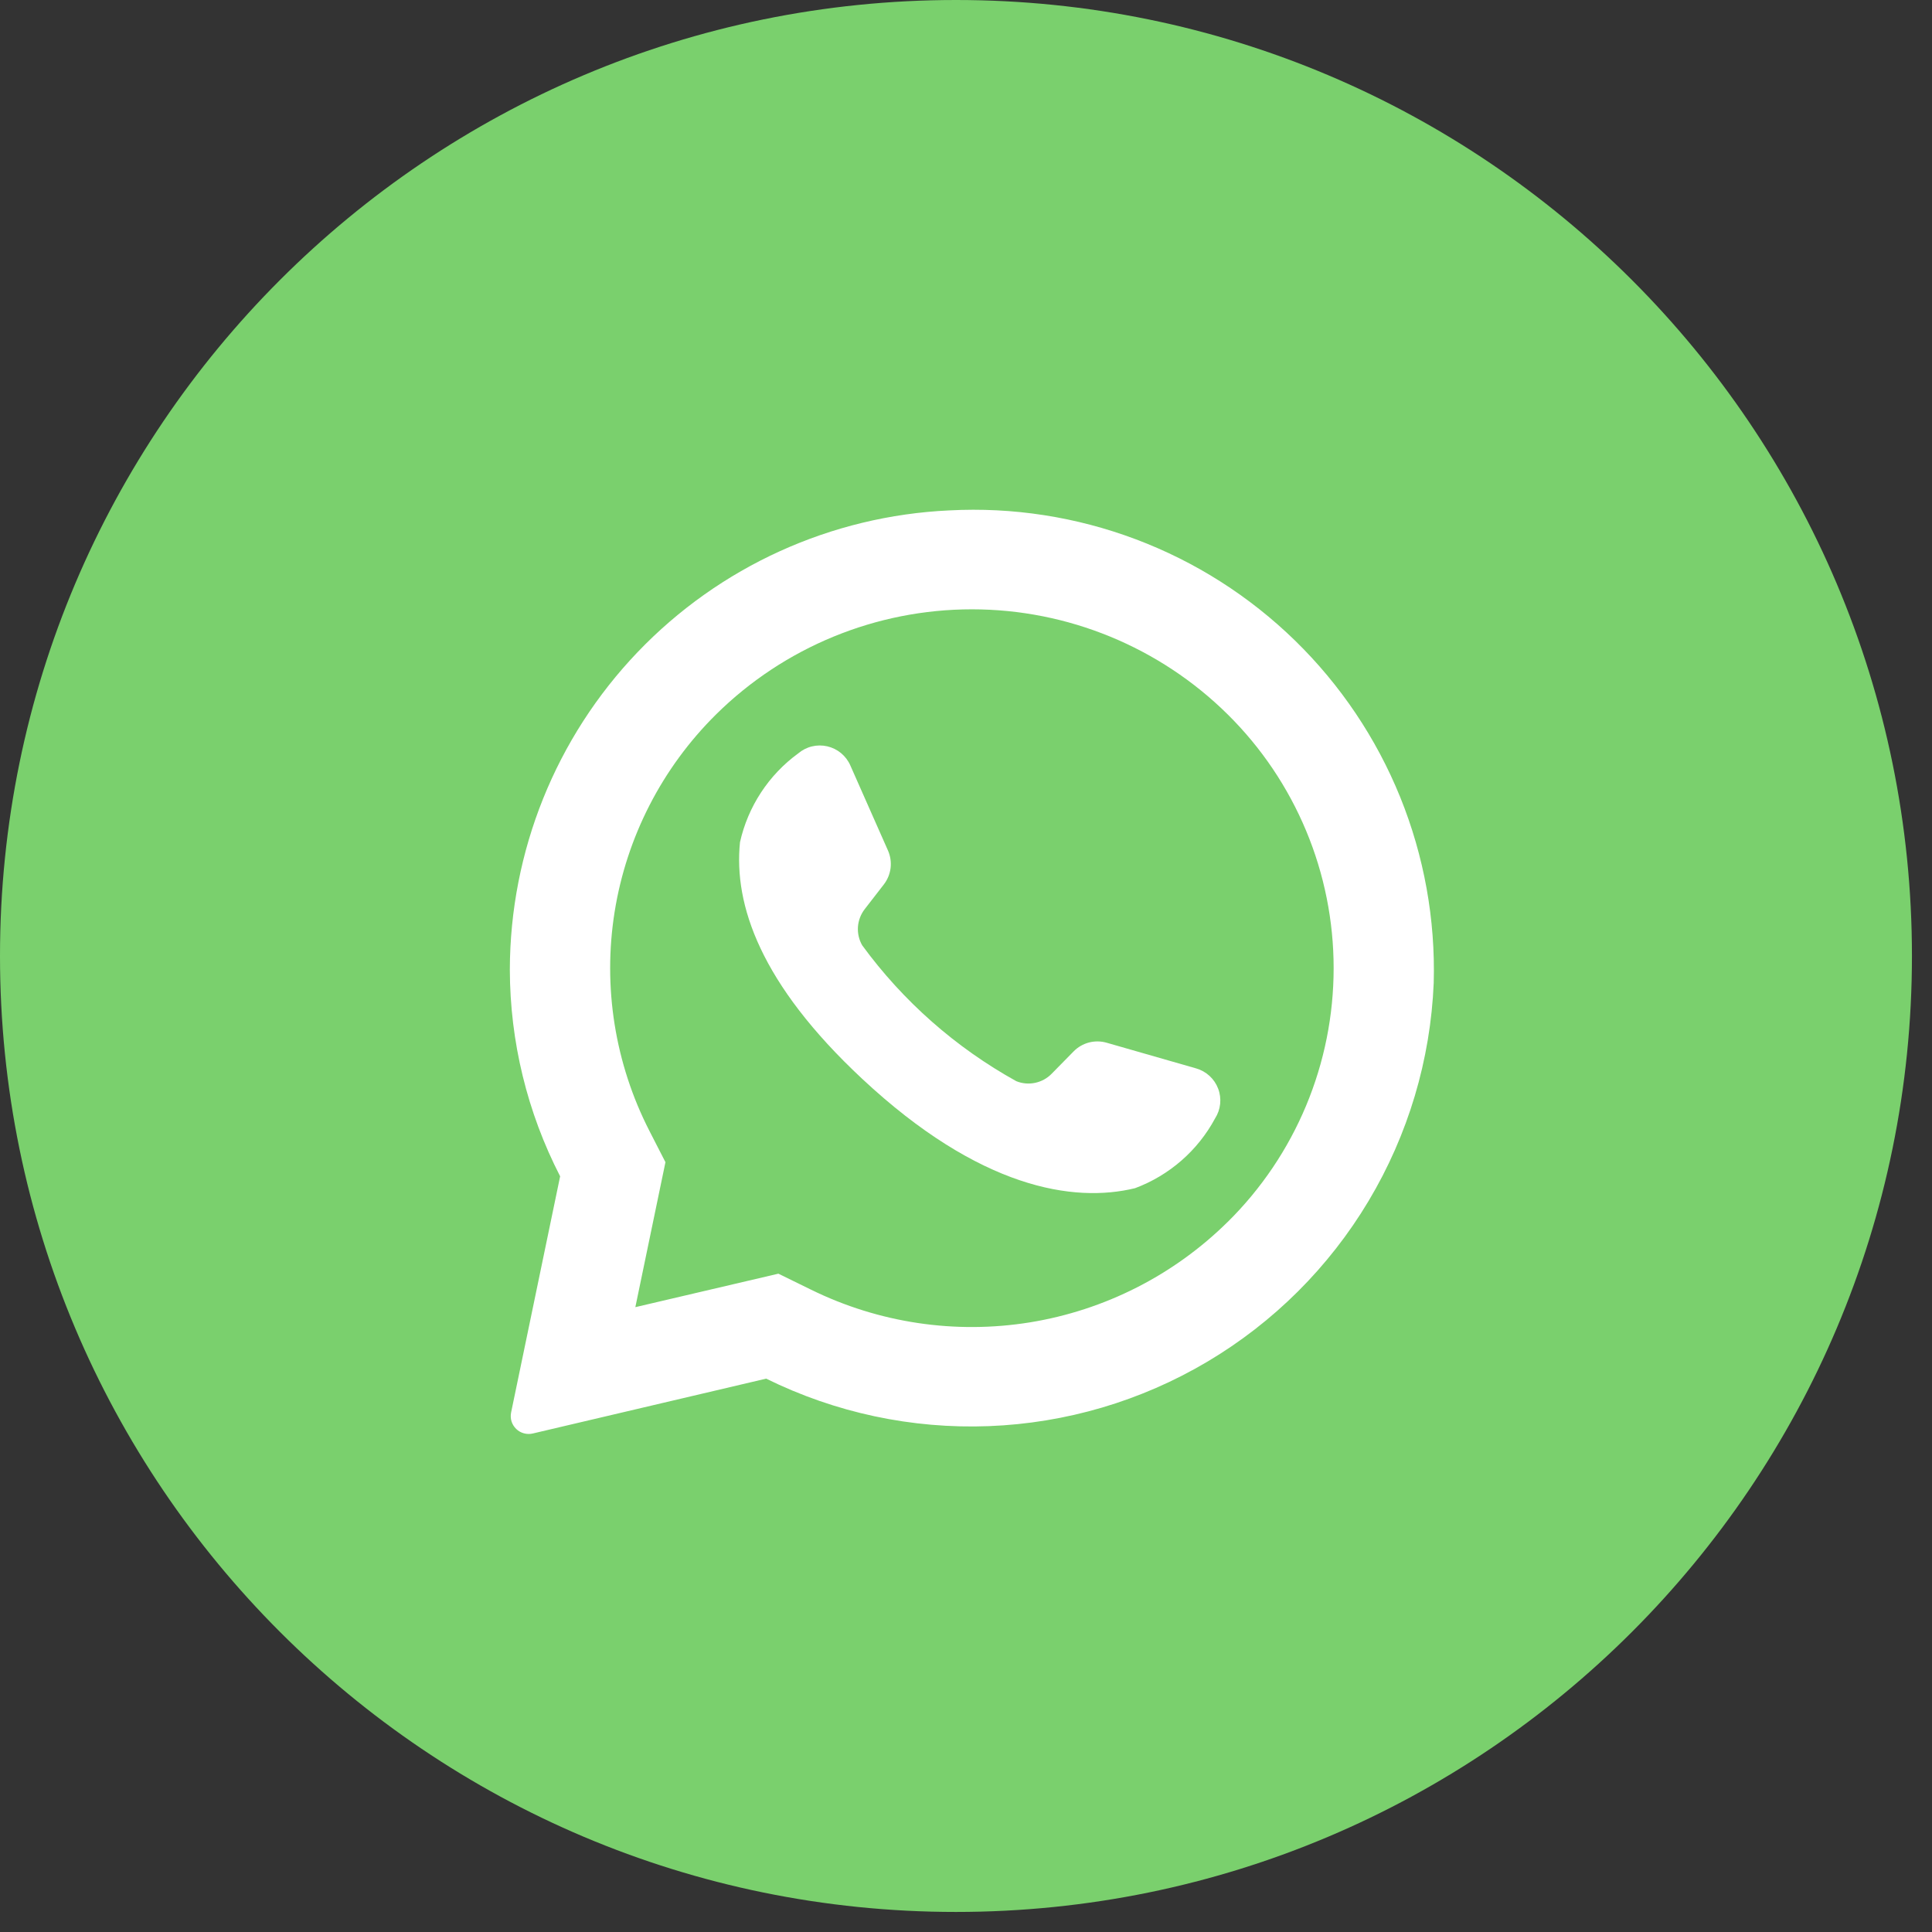
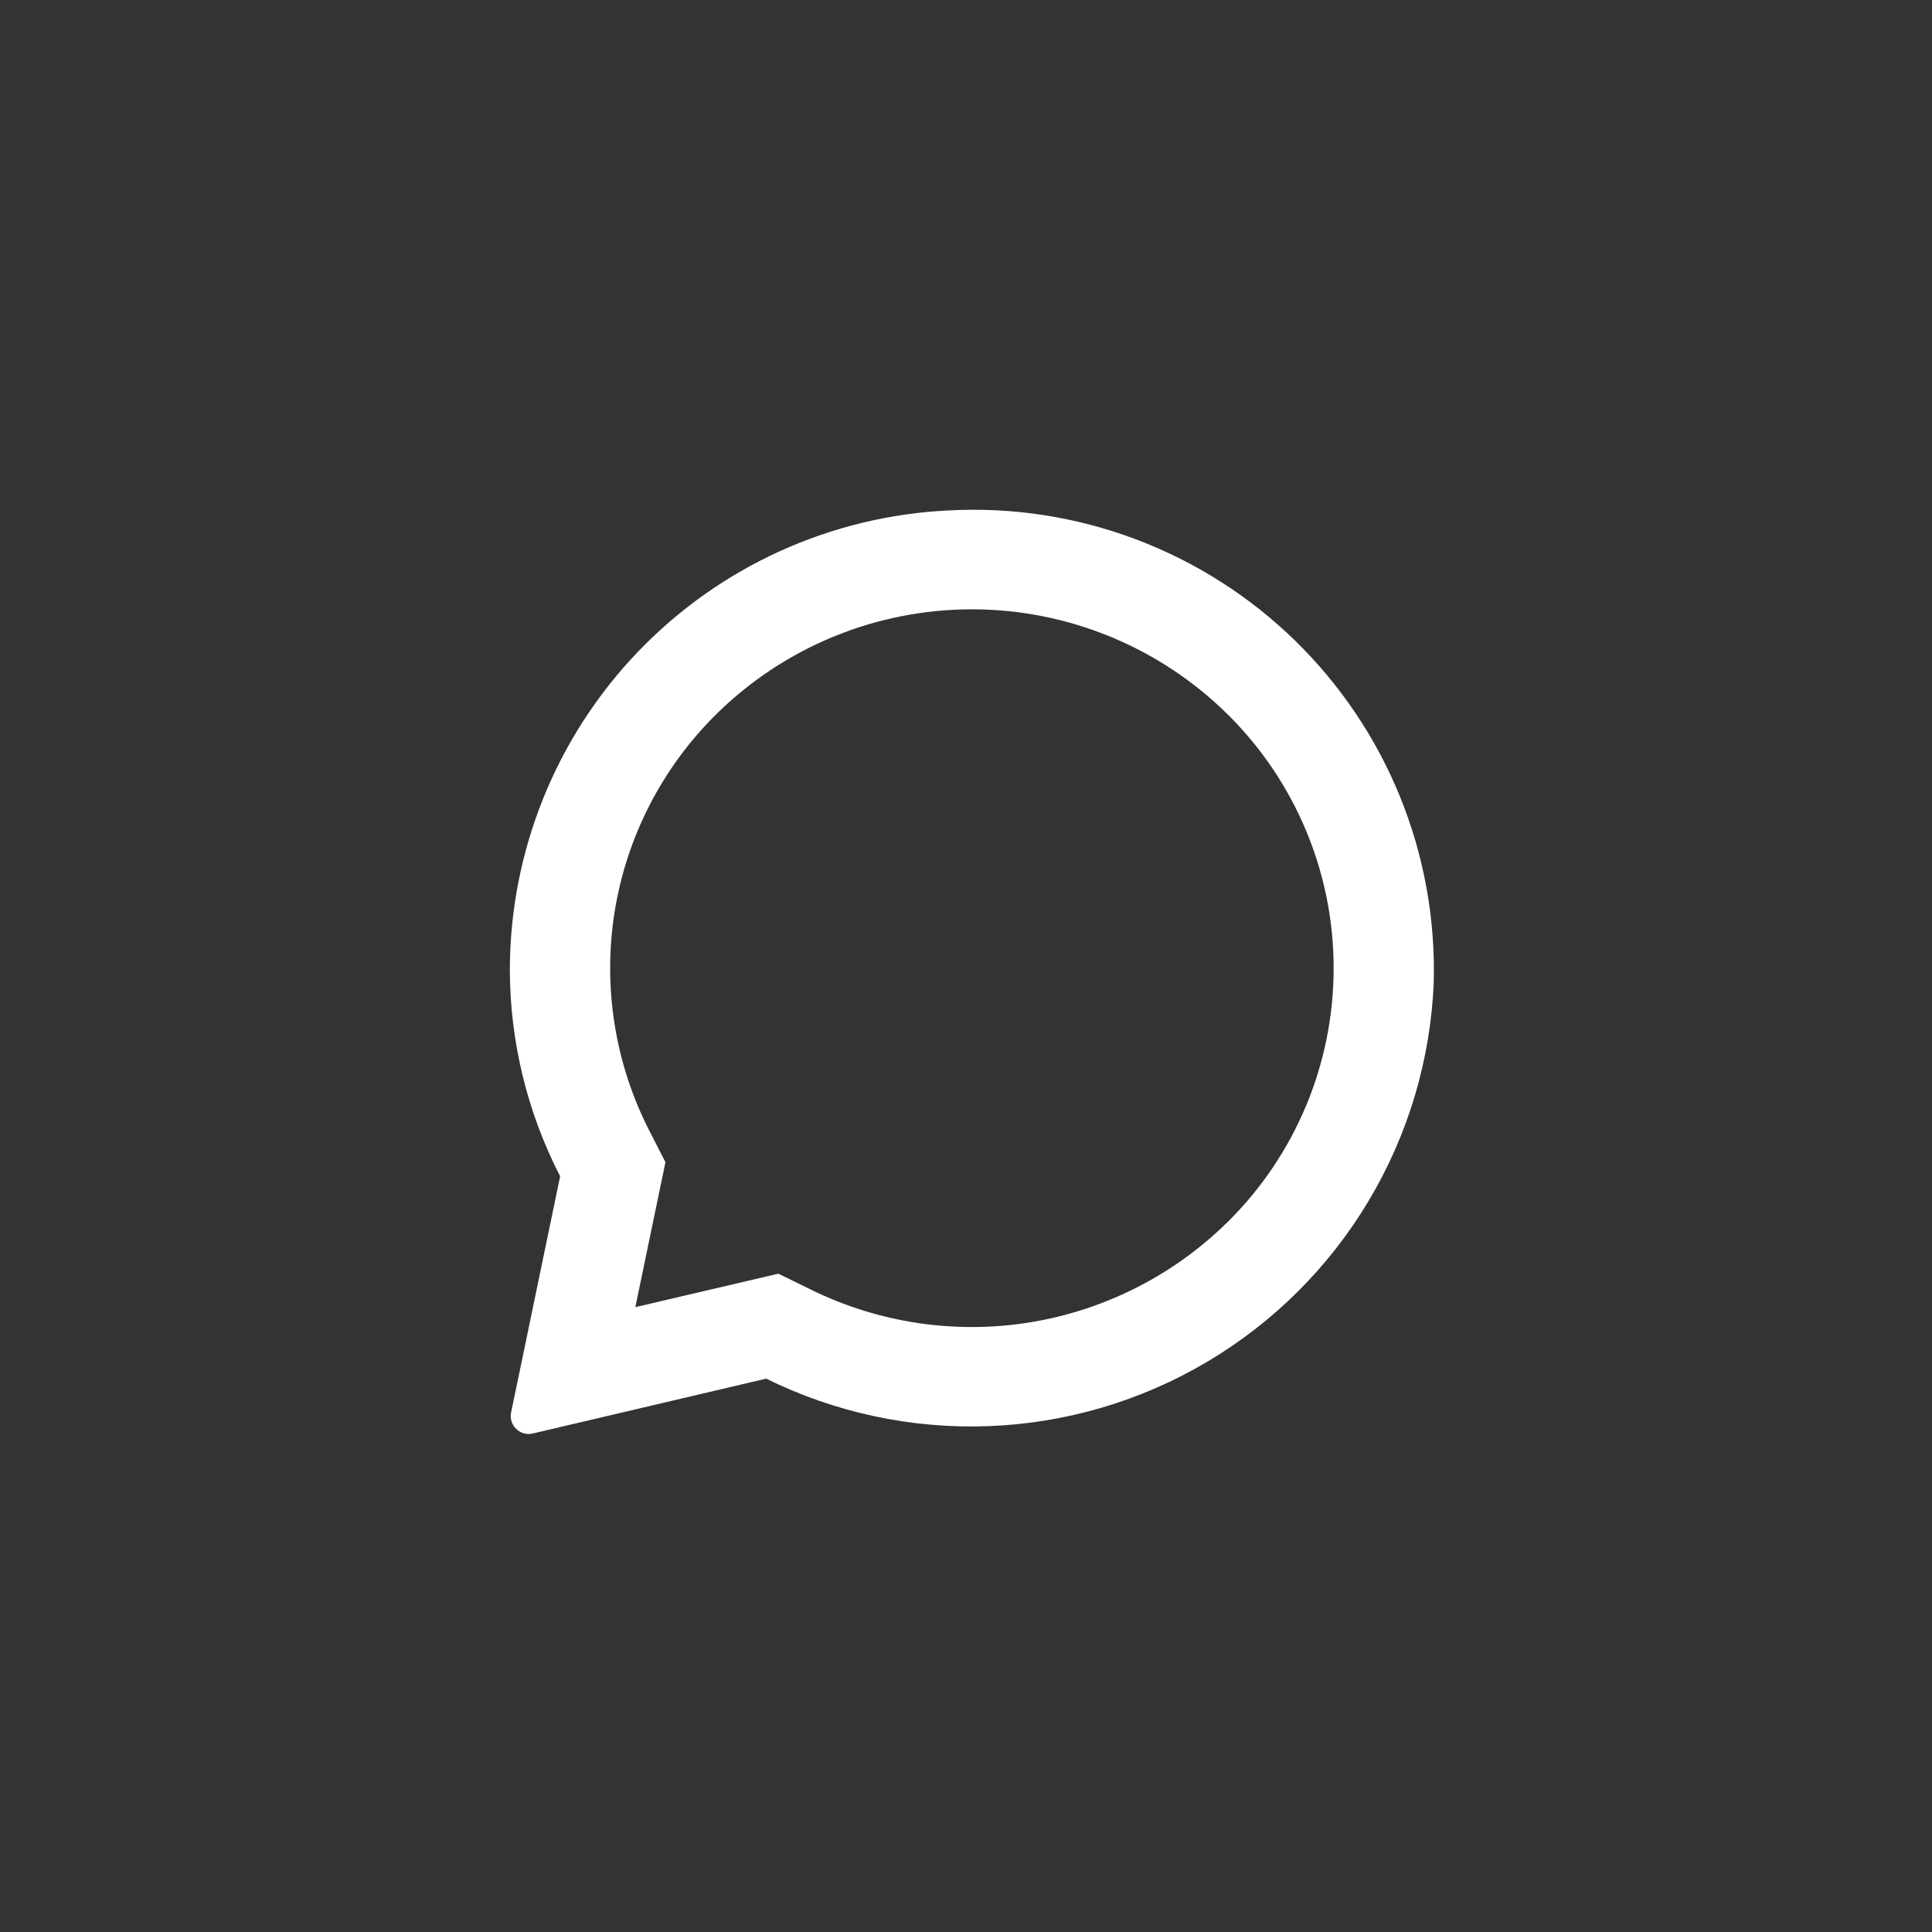
<svg xmlns="http://www.w3.org/2000/svg" width="55" height="55" viewBox="0 0 55 55" fill="none">
  <rect x="0" y="0" width="55" height="55" fill="#333333" stroke="none" />
-   <path d="M27.214 54.429C42.244 54.429 54.429 42.244 54.429 27.214C54.429 12.184 42.244 0 27.214 0C12.184 0 0 12.184 0 27.214C0 42.244 12.184 54.429 27.214 54.429Z" fill="#7AD06D" />
  <path d="M27.025 14.53C23.659 14.685 20.483 16.129 18.153 18.563C15.824 20.997 14.521 24.234 14.514 27.603C14.518 29.65 15.009 31.667 15.946 33.487L14.55 40.211C14.533 40.295 14.537 40.382 14.562 40.464C14.588 40.546 14.634 40.62 14.696 40.68C14.757 40.739 14.833 40.782 14.916 40.804C14.999 40.827 15.086 40.828 15.169 40.808L21.811 39.247C23.779 40.218 25.958 40.683 28.151 40.599C30.344 40.515 32.481 39.885 34.368 38.766C36.256 37.647 37.834 36.074 38.96 34.19C40.086 32.307 40.724 30.172 40.815 27.979C40.865 26.17 40.54 24.37 39.861 22.693C39.181 21.016 38.161 19.498 36.865 18.234C35.57 16.971 34.027 15.989 32.333 15.352C30.639 14.714 28.832 14.434 27.025 14.53V14.53ZM34.95 34.785C33.418 36.299 31.451 37.298 29.325 37.644C27.198 37.989 25.017 37.663 23.084 36.712L22.159 36.259L18.087 37.212L18.944 33.085L18.49 32.199C17.504 30.277 17.157 28.091 17.497 25.959C17.838 23.826 18.85 21.857 20.385 20.338C22.324 18.421 24.941 17.346 27.668 17.346C30.395 17.346 33.011 18.421 34.95 20.338C35.906 21.283 36.664 22.408 37.182 23.648C37.7 24.888 37.966 26.219 37.966 27.562C37.966 28.906 37.7 30.236 37.182 31.477C36.664 32.717 35.906 33.842 34.95 34.786V34.785Z" fill="white" />
-   <path d="M34.051 30.415L31.503 29.684C31.339 29.637 31.165 29.635 30.999 29.678C30.834 29.722 30.683 29.809 30.564 29.931L29.94 30.566C29.812 30.698 29.648 30.788 29.468 30.826C29.289 30.864 29.102 30.848 28.932 30.779C27.206 29.823 25.708 28.503 24.544 26.91C24.453 26.75 24.411 26.567 24.424 26.384C24.438 26.201 24.505 26.026 24.617 25.881L25.162 25.177C25.266 25.042 25.332 24.881 25.353 24.711C25.373 24.541 25.348 24.369 25.279 24.213L24.206 21.788C24.147 21.653 24.056 21.534 23.942 21.439C23.828 21.345 23.694 21.279 23.55 21.246C23.406 21.213 23.256 21.214 23.113 21.249C22.969 21.284 22.836 21.352 22.723 21.448C21.882 22.061 21.293 22.96 21.066 23.976C20.884 25.761 21.651 28.011 24.546 30.713C27.89 33.835 30.568 34.251 32.313 33.825C33.288 33.461 34.098 32.755 34.591 31.838C34.671 31.713 34.72 31.572 34.735 31.425C34.75 31.278 34.731 31.129 34.678 30.991C34.626 30.853 34.542 30.729 34.433 30.629C34.324 30.529 34.194 30.456 34.051 30.415V30.415Z" fill="white" />
</svg>